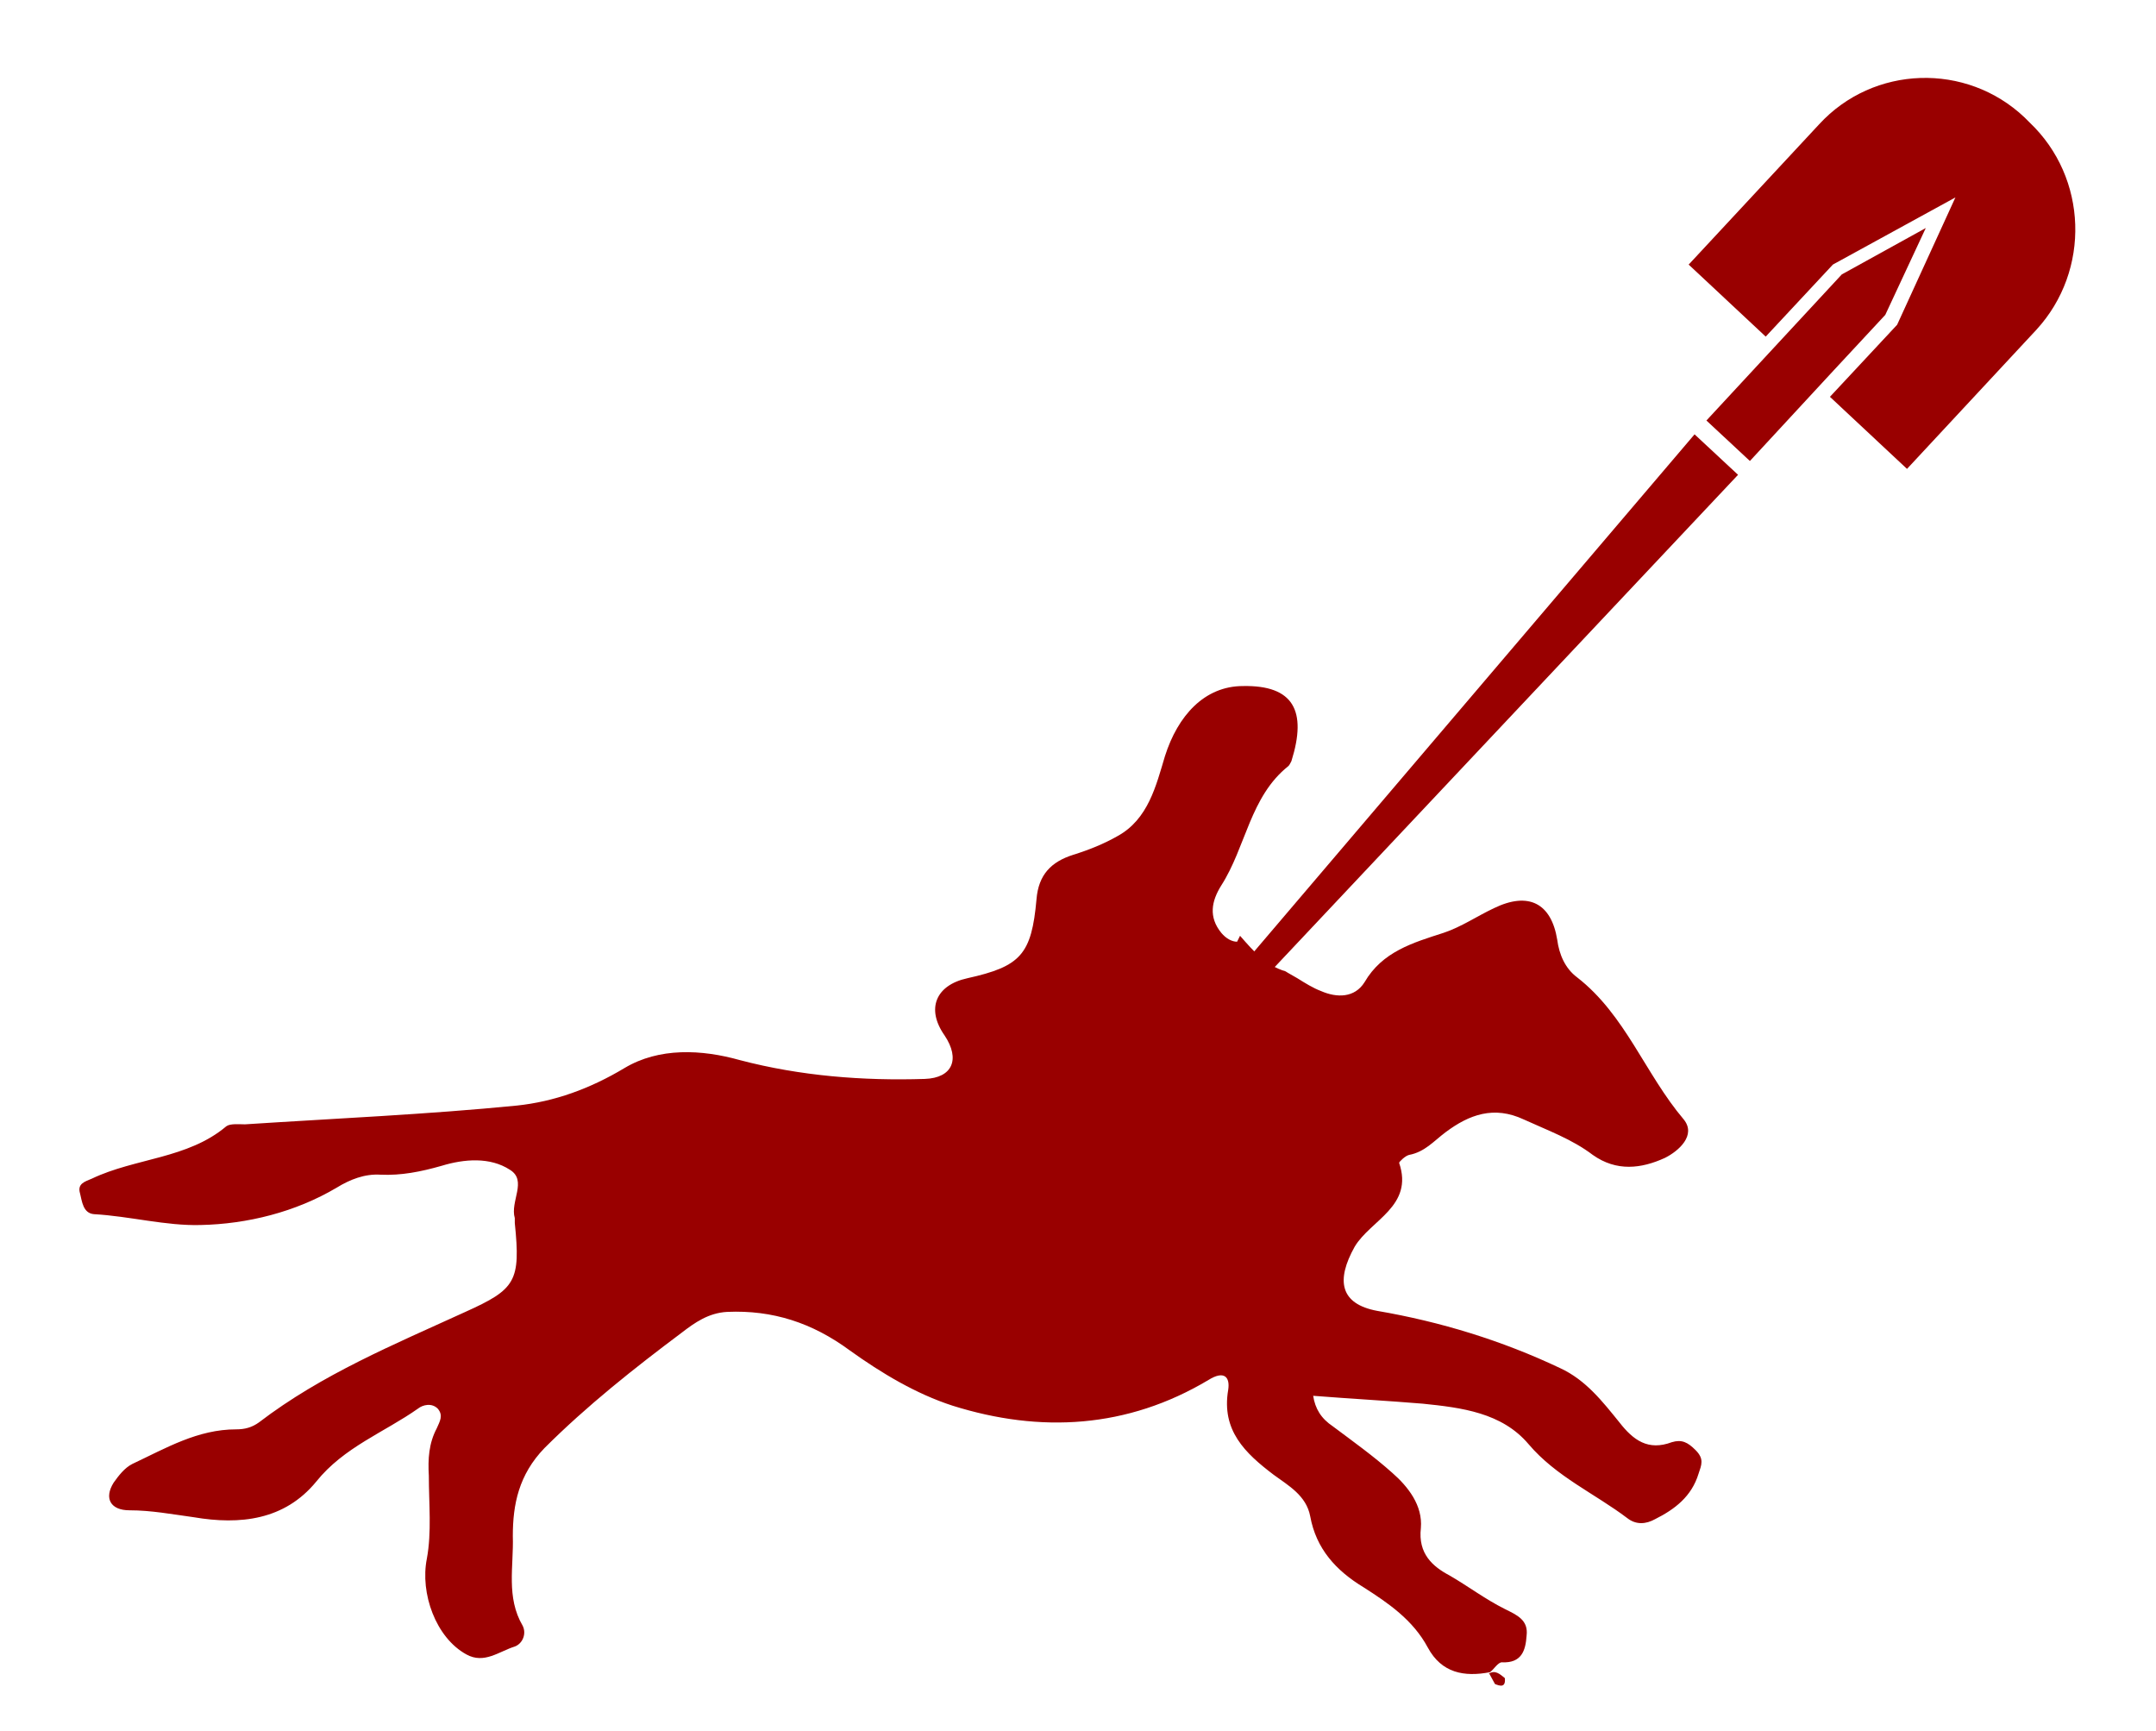
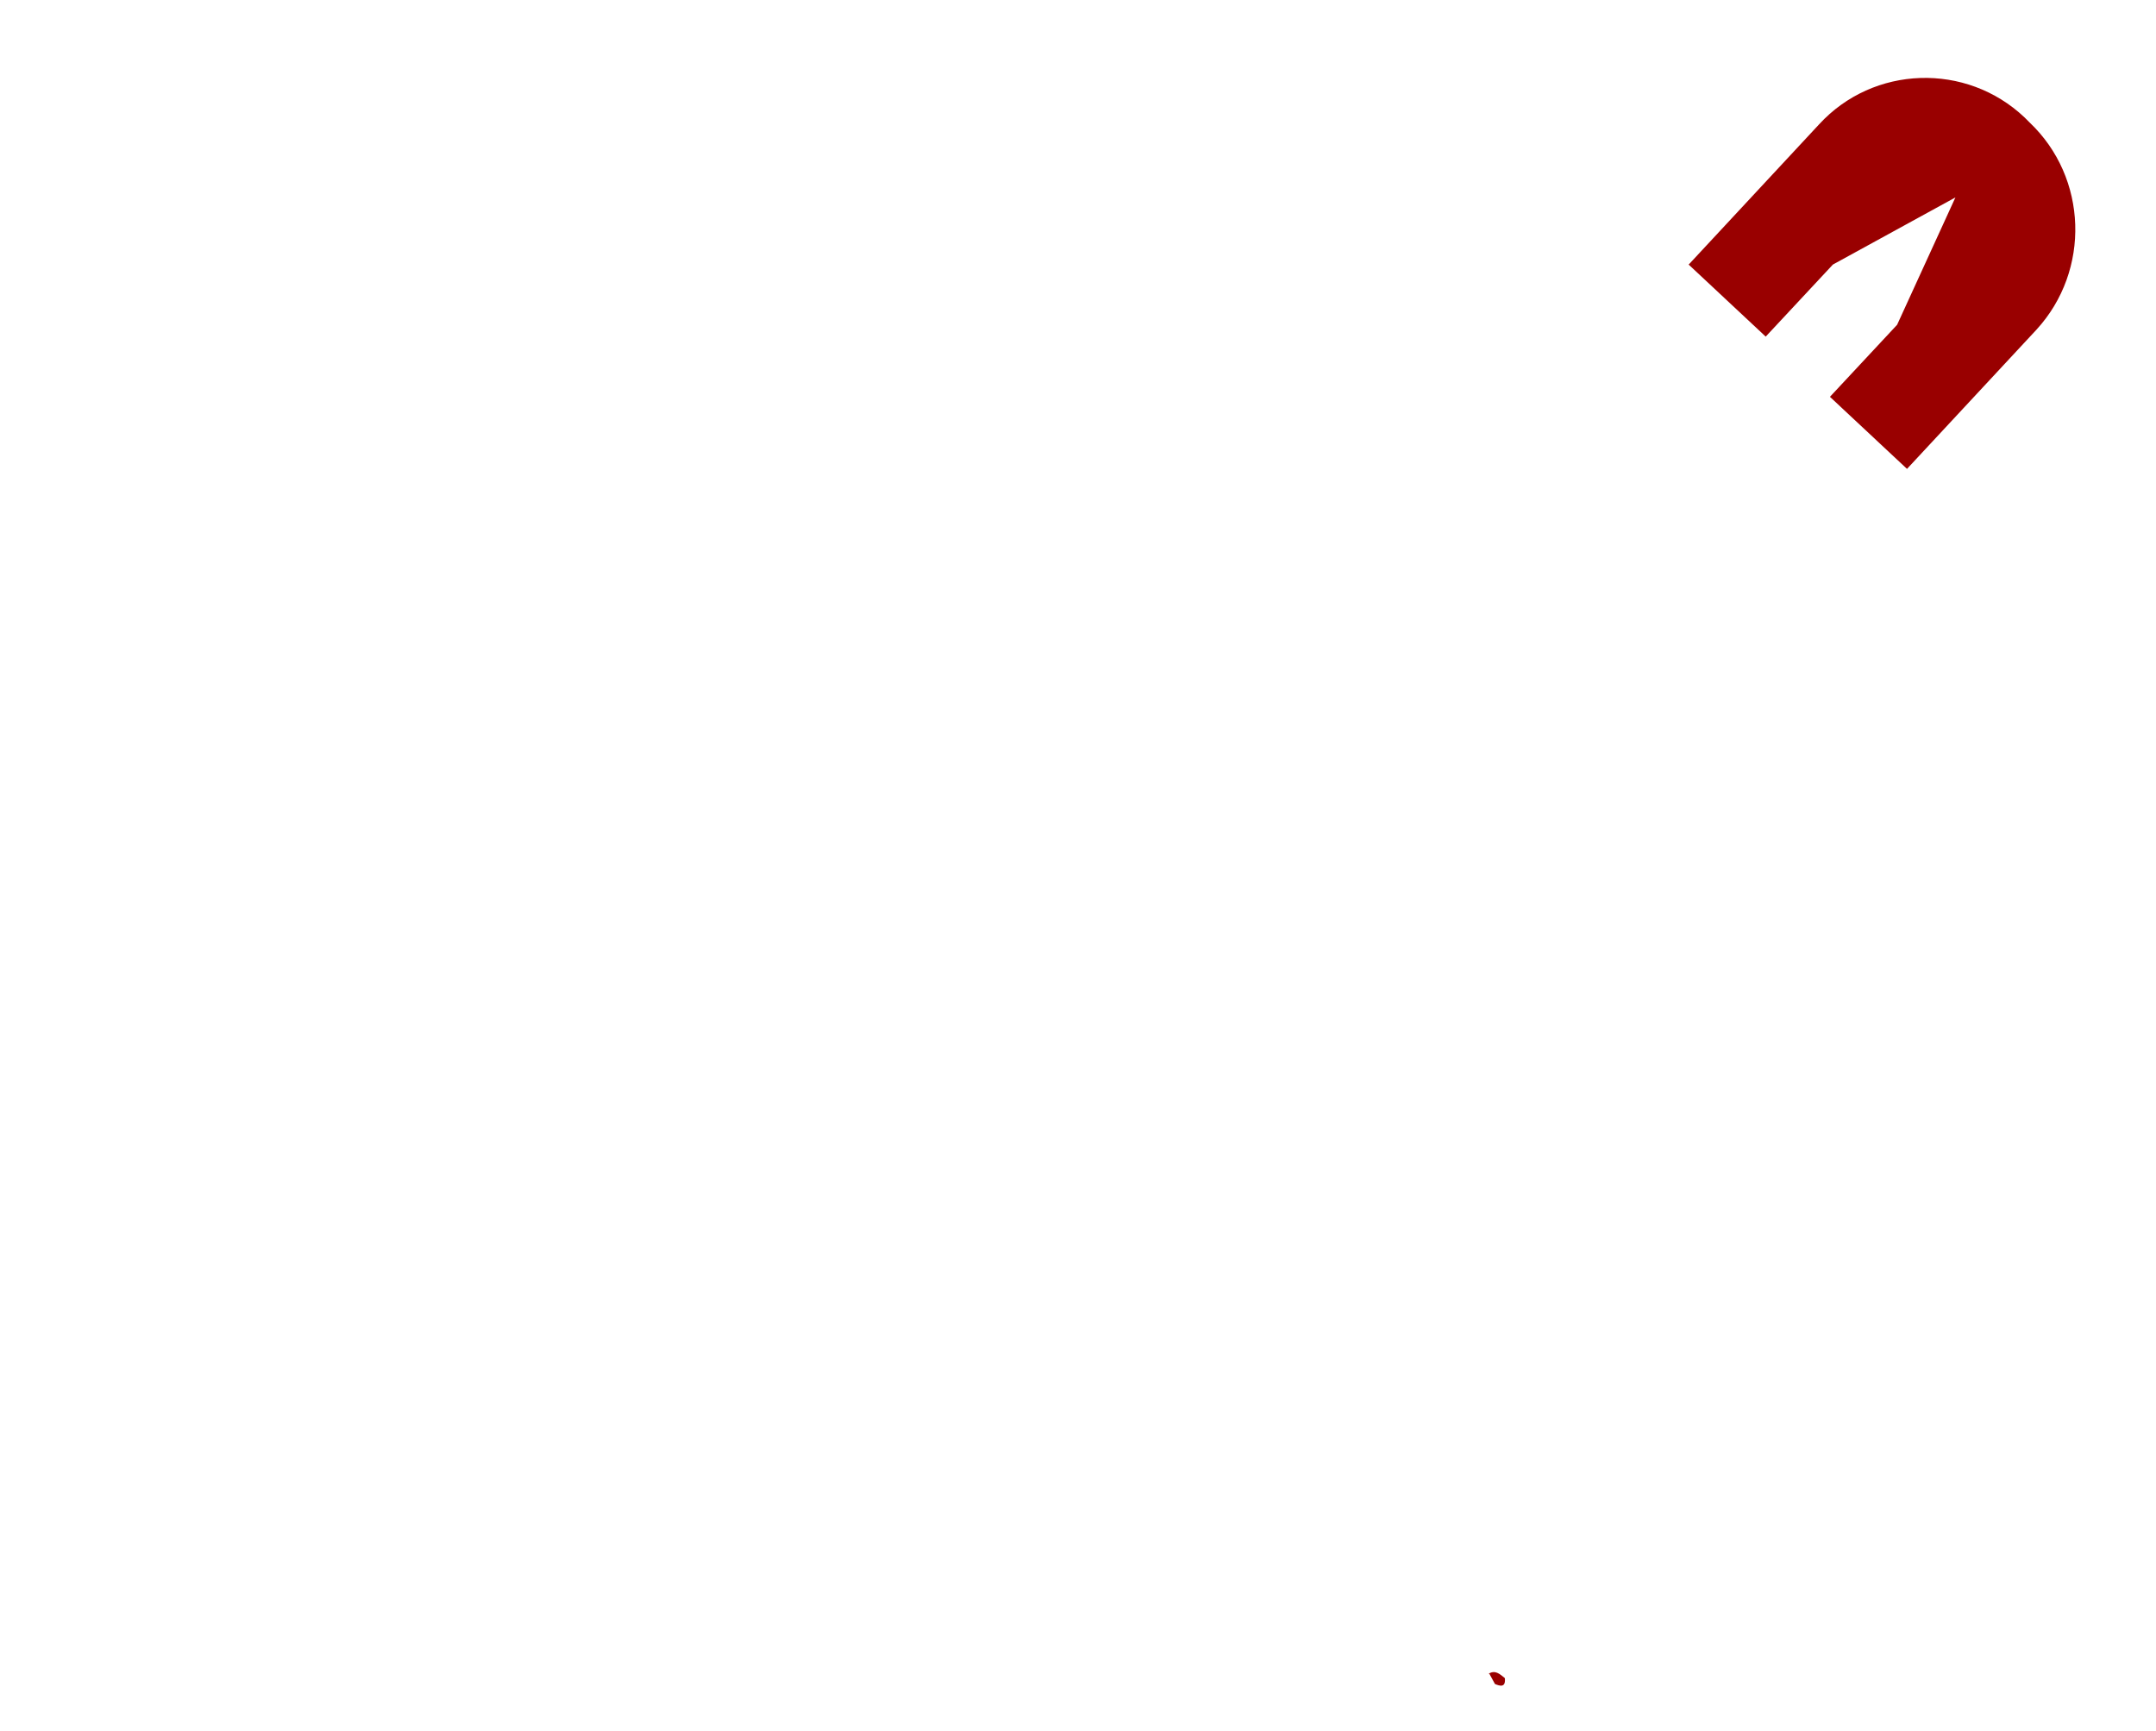
<svg xmlns="http://www.w3.org/2000/svg" width="401" height="322" viewBox="0 0 401 322" fill="none">
-   <path d="M230.089 175.136C229.17 175.136 228.067 174.585 227.148 173.484C224.759 170.546 225.311 167.609 227.148 164.672C231.743 157.512 232.478 148.149 239.645 142.458C239.829 142.275 240.013 141.908 240.196 141.541C243.137 132.178 240.564 127.405 231.191 127.588C224.024 127.588 219.062 133.096 216.673 140.623C215.019 146.13 213.549 152.372 207.852 155.493C205.279 156.961 202.522 158.063 199.582 158.981C195.539 160.266 193.15 162.652 192.782 167.242C191.863 177.522 189.842 179.725 179.918 181.928C174.037 183.213 172.199 187.619 175.691 192.576C178.631 196.982 177.161 200.47 172.015 200.653C160.438 201.021 148.86 200.103 137.649 197.165C130.482 195.146 122.58 194.779 116.147 198.634C109.715 202.489 103.099 204.876 96.116 205.61C79.392 207.262 62.485 207.997 45.577 209.098C44.475 209.098 42.821 208.915 42.086 209.465C34.918 215.523 25.178 215.34 17.092 219.195C15.806 219.746 14.335 220.113 14.887 221.949C15.254 223.417 15.438 225.62 17.459 225.804C24.076 226.171 30.875 228.007 37.307 227.823C45.945 227.64 54.95 225.437 62.669 220.847C65.058 219.379 67.814 218.277 70.755 218.461C74.614 218.644 78.29 217.91 82.149 216.808C86.376 215.523 91.154 215.156 94.829 217.543C98.137 219.562 94.829 223.417 95.748 226.538C95.748 226.905 95.748 227.273 95.748 227.456C96.851 238.287 95.932 239.756 86.559 243.978C73.328 250.037 59.912 255.544 48.15 264.539C46.864 265.457 45.577 265.824 43.923 265.824C36.756 265.824 30.875 269.312 24.627 272.25C23.157 272.984 22.054 274.453 21.135 275.738C19.297 278.675 20.584 280.878 24.076 280.878C28.119 280.878 31.978 281.612 36.021 282.163C44.658 283.632 52.928 282.714 58.809 275.554C63.955 269.129 71.49 266.375 77.738 261.969C78.657 261.235 80.311 260.868 81.414 261.969C82.516 263.254 81.781 264.356 81.23 265.641C79.76 268.395 79.576 271.332 79.76 274.453C79.76 279.593 80.311 284.917 79.392 289.873C78.106 296.299 81.046 304.56 86.743 307.681C90.051 309.517 92.808 307.13 95.748 306.212C97.219 305.661 97.954 303.826 97.219 302.357C94.094 297.033 95.564 291.342 95.381 285.651C95.381 279.777 96.483 274.269 101.262 269.312C109.164 261.419 117.985 254.442 126.806 247.834C129.196 245.998 131.768 244.162 135.26 243.978C143.714 243.611 151.065 245.998 158.048 251.138C163.929 255.36 170.361 259.216 177.161 261.419C193.517 266.559 209.69 265.641 224.759 256.645C227.7 254.81 228.802 256.095 228.435 258.481C227.148 266.008 231.559 270.23 236.889 274.269C239.645 276.289 242.953 278.124 243.688 281.98C244.791 288.038 248.466 292.076 253.612 295.197C258.207 298.135 262.801 301.255 265.558 306.396C268.131 311.169 272.357 311.903 277.136 310.985C277.871 310.434 278.606 309.149 279.341 309.149C283.016 309.333 283.751 306.946 283.935 304.193C284.303 301.255 282.098 300.338 279.892 299.236C276.217 297.4 273.092 295.014 269.601 292.994C266.477 291.342 263.72 288.956 264.271 284.182C264.639 279.96 261.882 276.472 258.942 273.902C255.45 270.781 251.591 268.027 247.915 265.274C245.71 263.805 244.607 261.969 244.24 259.583C251.223 260.133 258.023 260.501 264.639 261.051C271.806 261.786 279.341 262.704 284.303 268.578C289.449 274.636 296.616 277.757 302.68 282.347C304.334 283.632 306.172 283.448 307.826 282.53C311.502 280.694 314.626 278.308 315.912 274.086C316.464 272.433 317.015 271.332 315.361 269.68C313.891 268.211 312.788 267.66 310.95 268.211C306.54 269.863 303.783 267.844 301.21 264.539C298.086 260.684 294.962 256.645 290.184 254.442C279.341 249.302 267.947 245.814 256.185 243.795C249.202 242.51 248.466 238.104 251.958 231.862C254.899 226.905 262.985 224.335 260.228 216.258C260.228 216.074 261.331 214.973 262.066 214.789C265.006 214.238 266.66 212.219 268.866 210.567C273.276 207.262 277.871 205.61 283.384 208.18C287.795 210.2 292.389 211.852 296.248 214.789C300.659 217.91 305.253 217.359 309.664 215.34C312.237 214.055 315.545 211.118 313.156 208.18C305.988 199.736 302.313 188.721 293.308 181.745C291.103 180.092 290 177.522 289.632 174.769C288.53 167.976 284.303 165.773 277.871 168.894C274.746 170.363 271.806 172.382 268.498 173.484C262.801 175.319 257.104 176.972 253.796 182.663C251.958 185.6 248.65 185.6 245.71 184.315C244.24 183.764 242.769 182.846 241.299 181.928C240.38 181.377 239.645 181.01 239.094 180.643C235.418 179.542 233.213 176.972 230.64 174.034L230.089 175.136Z" fill="#990000" />
  <path d="M276.768 311.352C278.054 310.434 278.973 311.352 279.892 312.087C280.076 313.922 278.973 313.555 278.054 313.188C277.686 312.454 277.319 311.903 276.951 311.169L276.768 311.352Z" fill="#990000" />
  <path fill-rule="evenodd" clip-rule="evenodd" d="M314.258 49.016L338.333 23.131C348.44 12.116 365.715 11.566 376.558 21.846L377.477 22.764C388.32 33.044 388.871 50.301 378.764 61.316L354.689 87.201L340.354 73.799L352.851 60.398L363.694 36.716L340.906 49.2L328.409 62.601L314.074 49.2L314.258 49.016Z" fill="#990000" />
-   <path fill-rule="evenodd" clip-rule="evenodd" d="M231.375 179.175L236.337 180.643L323.263 88.302L315.177 80.775L231.375 179.175ZM317.382 78.205L333.371 60.949L342.56 51.035L358.181 42.407L350.646 58.562L341.089 68.843L325.468 85.732L317.382 78.205Z" fill="#990000" />
</svg>